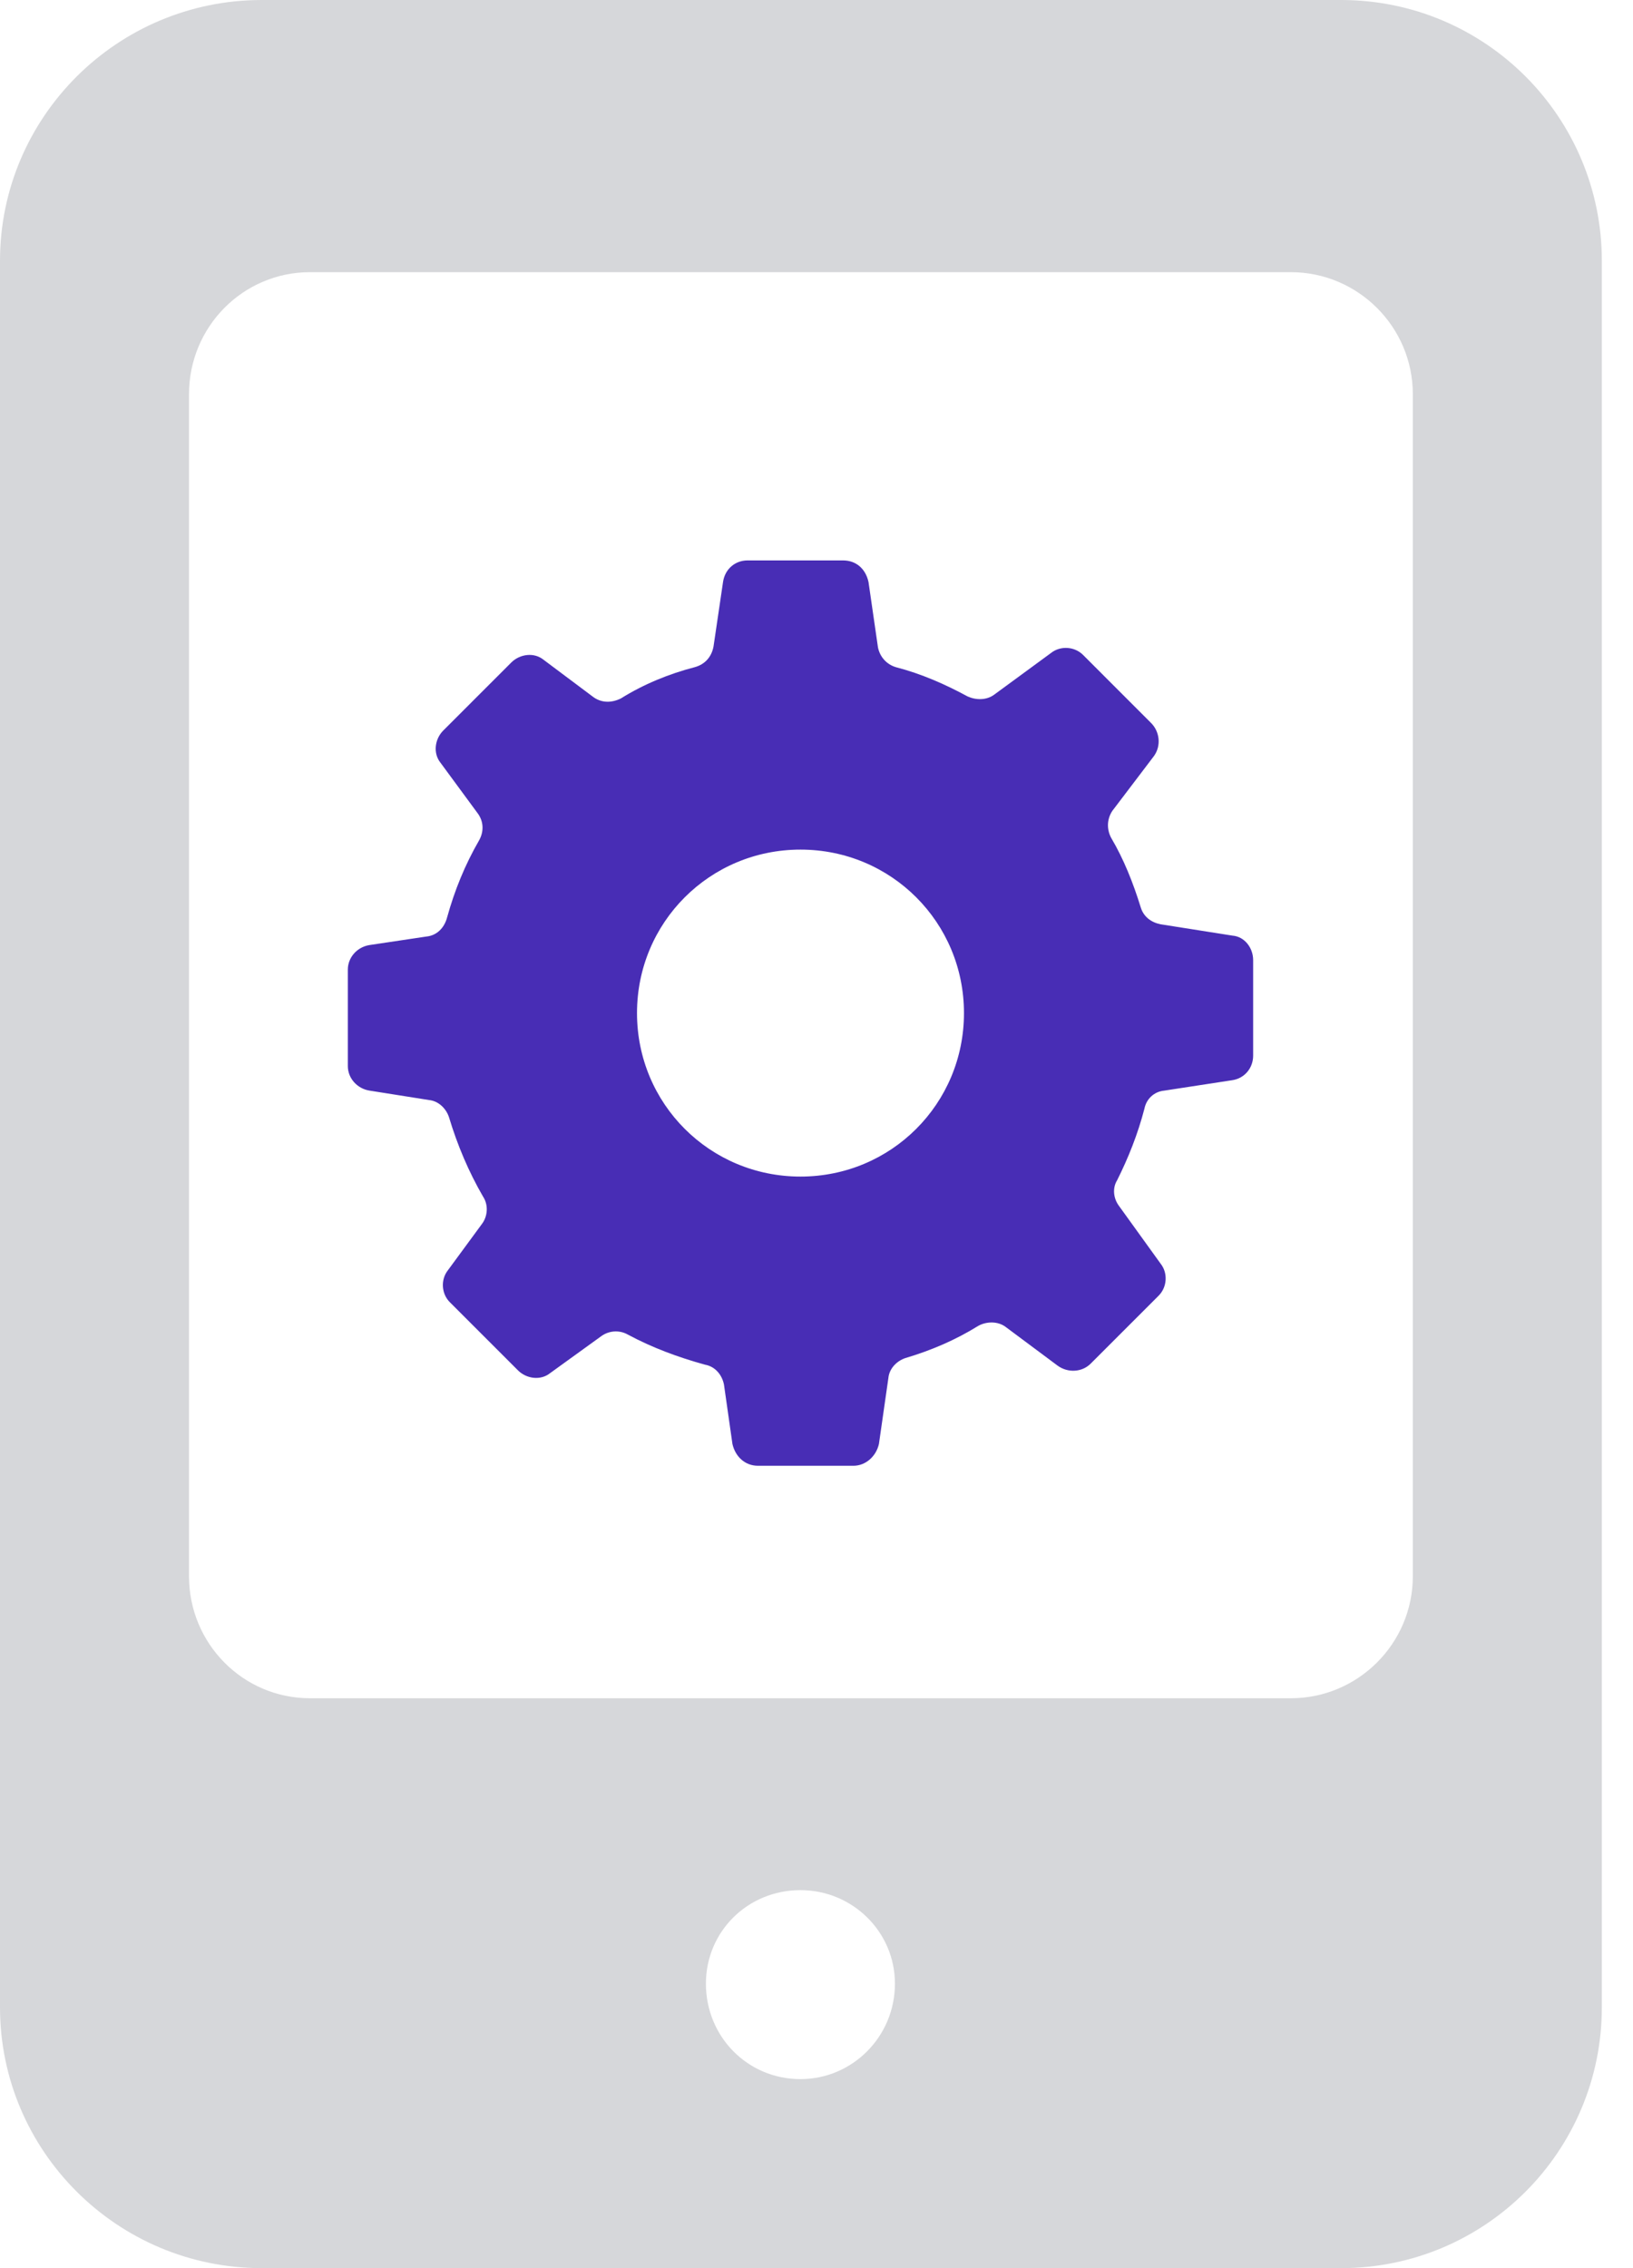
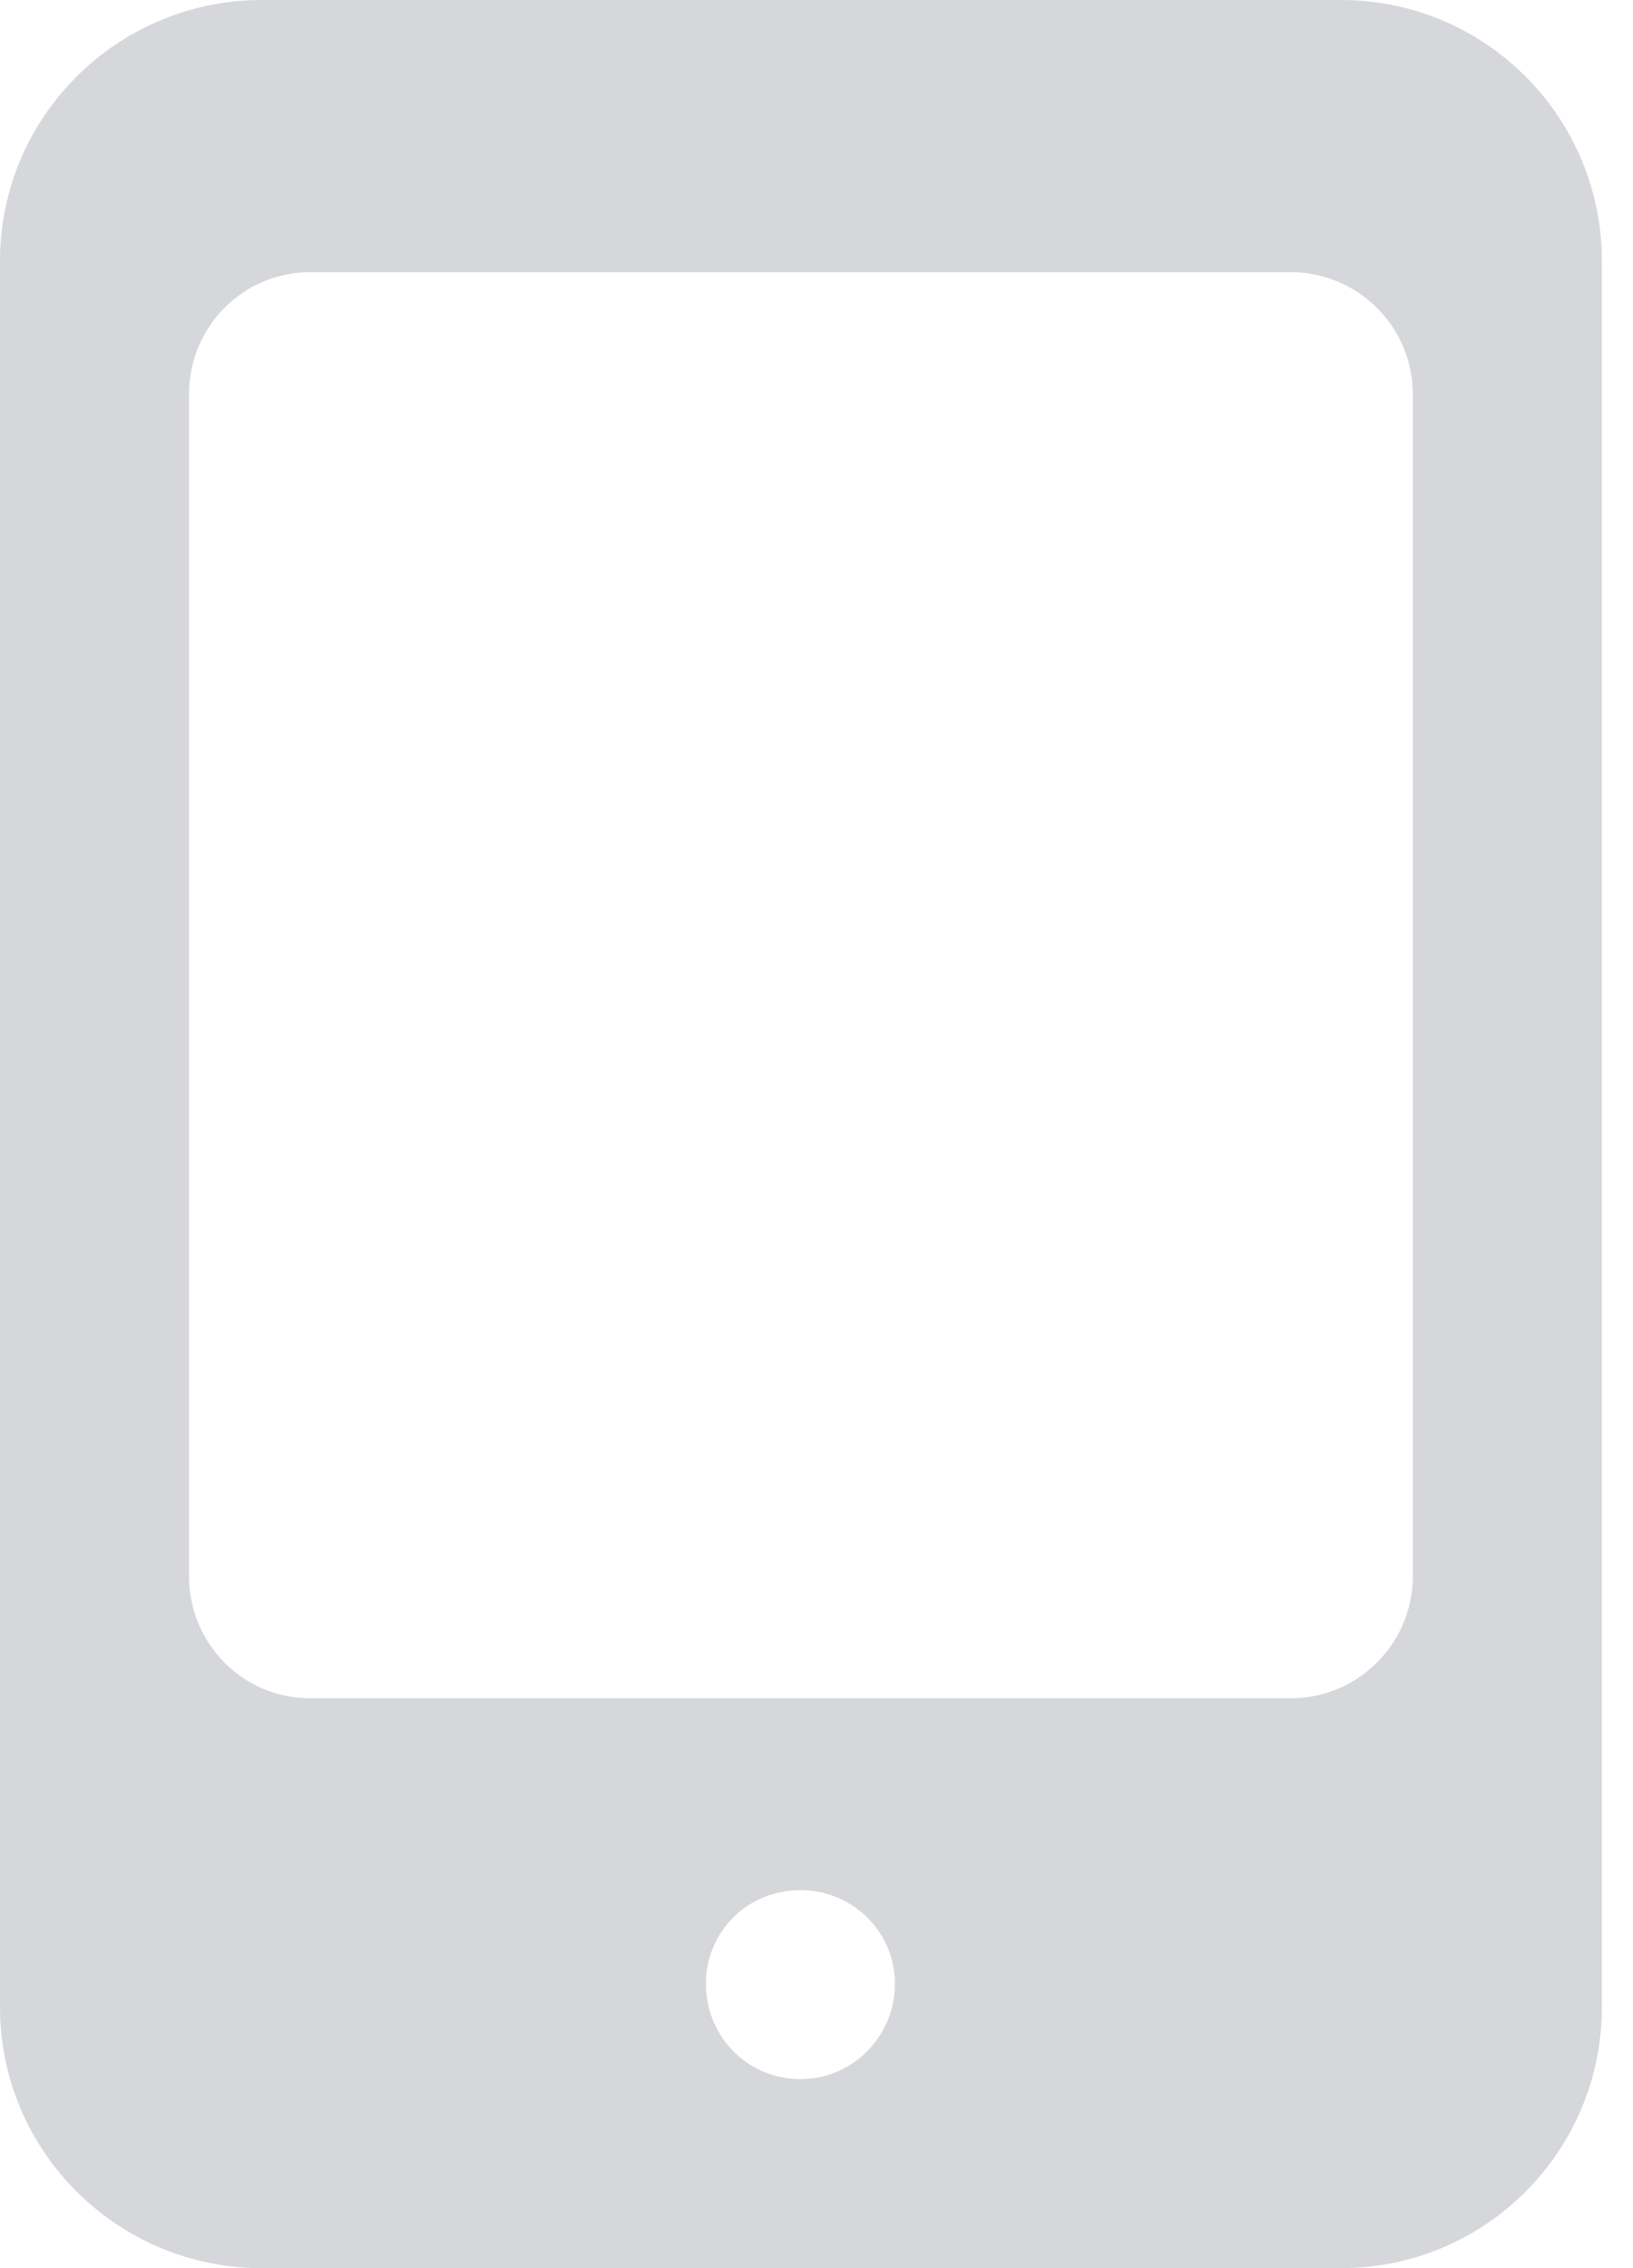
<svg xmlns="http://www.w3.org/2000/svg" width="36" height="50" viewBox="0 0 36 50" fill="none">
  <path d="M29.563 0H5.771C2.583 0 0 2.583 0 5.75V44.25C0 47.417 2.583 50 5.771 50H29.563C32.75 50 35.313 47.417 35.313 44.25V5.75C35.313 2.583 32.75 0 29.563 0ZM17.646 45.833C16.479 45.833 15.562 44.896 15.562 43.729C15.562 42.584 16.479 41.667 17.646 41.667C18.792 41.667 19.729 42.584 19.729 43.729C19.729 44.896 18.792 45.833 17.646 45.833ZM31.146 34.75C31.146 36.229 29.938 37.437 28.458 37.437H6.833C5.354 37.437 4.167 36.229 4.167 34.75V8.688C4.167 7.208 5.354 6 6.833 6H28.458C29.938 6 31.146 7.208 31.146 8.688V34.75Z" fill="#D6D7DA" />
-   <path d="M27.168 20.625L25.584 20.375C25.376 20.333 25.209 20.208 25.147 20C24.98 19.459 24.772 18.938 24.501 18.479C24.397 18.292 24.397 18.063 24.522 17.875L25.439 16.667C25.605 16.437 25.564 16.125 25.376 15.938L23.876 14.437C23.689 14.25 23.376 14.229 23.168 14.396L21.918 15.313C21.751 15.437 21.522 15.437 21.334 15.354C20.834 15.083 20.314 14.854 19.751 14.708C19.543 14.646 19.397 14.479 19.355 14.271L19.147 12.833C19.085 12.542 18.876 12.354 18.585 12.354H16.48C16.209 12.354 15.98 12.542 15.939 12.833L15.73 14.25C15.688 14.479 15.543 14.646 15.314 14.708C14.751 14.854 14.189 15.083 13.689 15.396C13.48 15.5 13.251 15.5 13.064 15.354L11.98 14.542C11.772 14.375 11.46 14.417 11.272 14.604L9.772 16.104C9.584 16.292 9.543 16.604 9.71 16.813L10.522 17.917C10.668 18.105 10.668 18.333 10.564 18.521C10.251 19.063 10.022 19.625 9.855 20.229C9.793 20.459 9.626 20.625 9.397 20.646L8.147 20.833C7.876 20.875 7.668 21.104 7.668 21.375V23.5C7.668 23.771 7.876 24 8.147 24.042L9.459 24.25C9.668 24.271 9.834 24.437 9.897 24.625C10.085 25.25 10.334 25.834 10.647 26.375C10.772 26.562 10.751 26.813 10.626 26.979L9.876 28C9.71 28.208 9.73 28.521 9.918 28.708L11.418 30.208C11.605 30.396 11.918 30.438 12.126 30.271L13.251 29.458C13.418 29.334 13.647 29.313 13.835 29.417C14.376 29.708 14.939 29.917 15.543 30.084C15.772 30.125 15.918 30.313 15.96 30.521L16.147 31.833C16.209 32.104 16.418 32.312 16.71 32.312H18.814C19.085 32.312 19.314 32.104 19.376 31.833L19.585 30.375C19.605 30.167 19.772 30 19.959 29.938C20.522 29.771 21.064 29.541 21.564 29.229C21.751 29.125 22.001 29.125 22.168 29.25L23.314 30.104C23.543 30.271 23.855 30.25 24.043 30.062L25.543 28.562C25.73 28.375 25.751 28.062 25.584 27.854L24.668 26.583C24.543 26.416 24.522 26.188 24.626 26.021C24.876 25.521 25.084 25 25.23 24.437C25.272 24.229 25.439 24.063 25.668 24.042L27.168 23.812C27.439 23.771 27.626 23.542 27.626 23.271V21.166C27.626 20.896 27.439 20.646 27.168 20.625ZM17.647 25.937C15.647 25.937 14.043 24.333 14.043 22.333C14.043 20.333 15.647 18.729 17.647 18.729C19.647 18.729 21.251 20.333 21.251 22.333C21.251 24.333 19.647 25.937 17.647 25.937Z" fill="#482DB5" />
</svg>